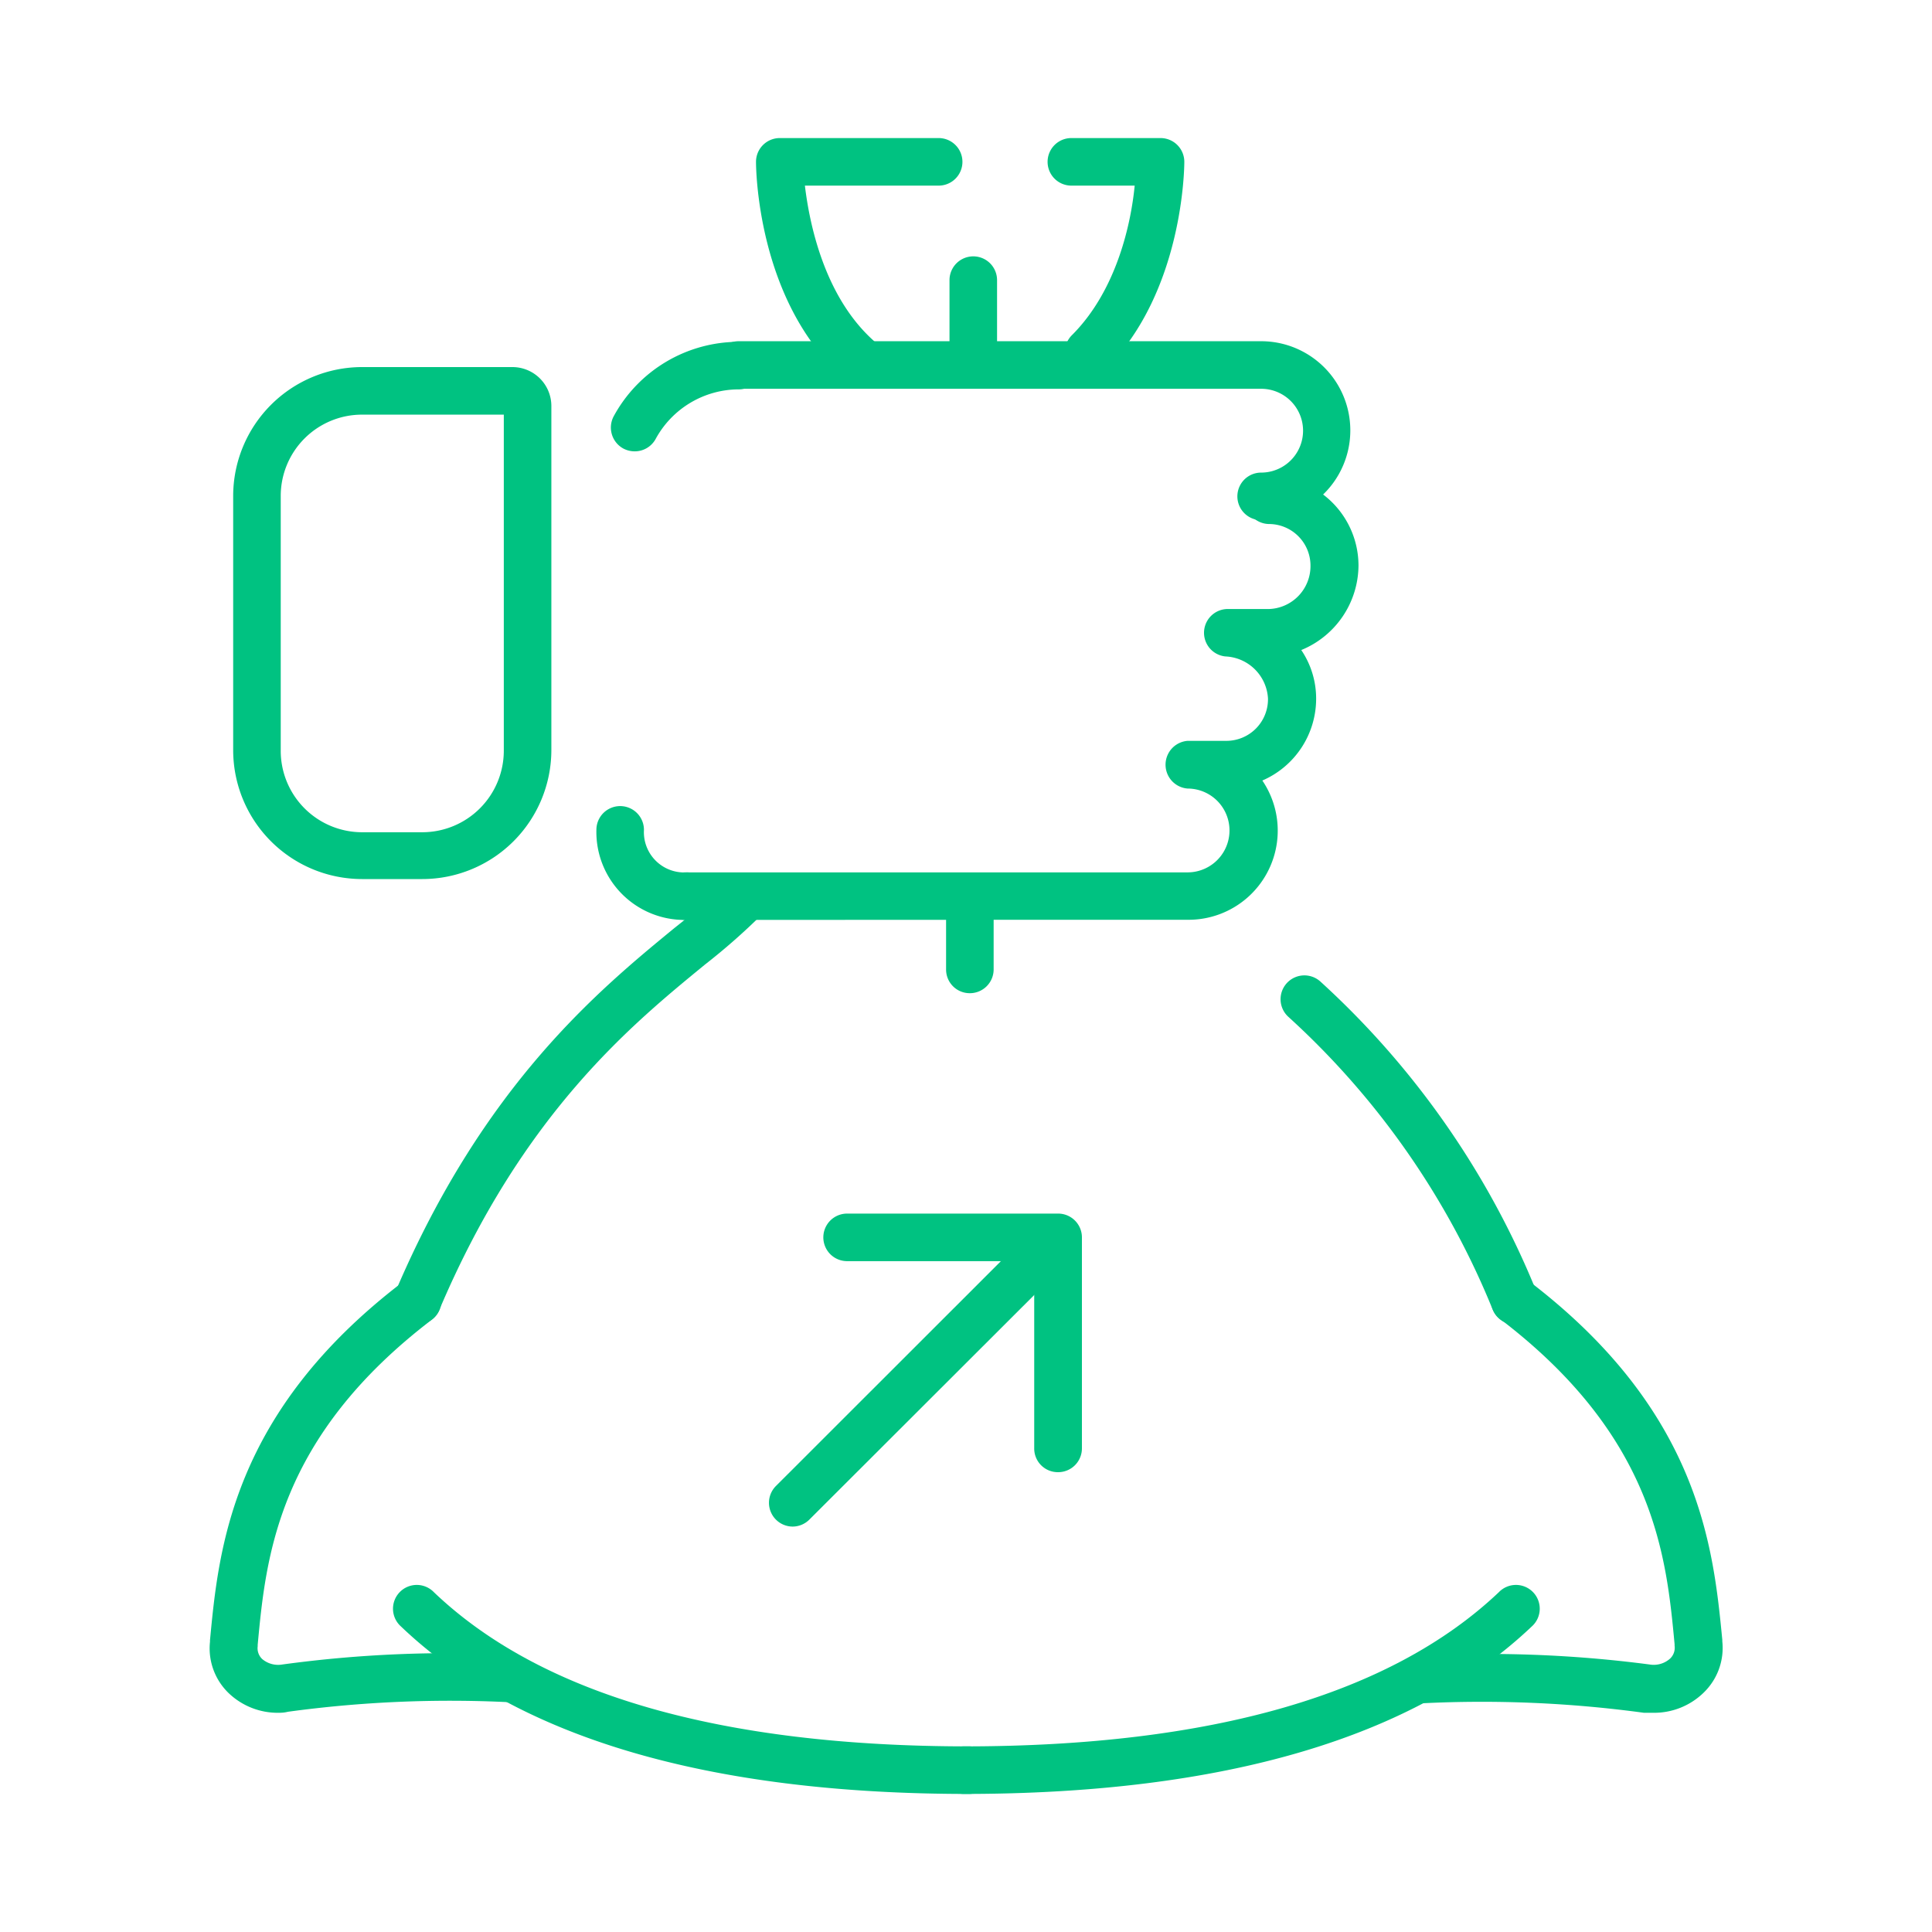
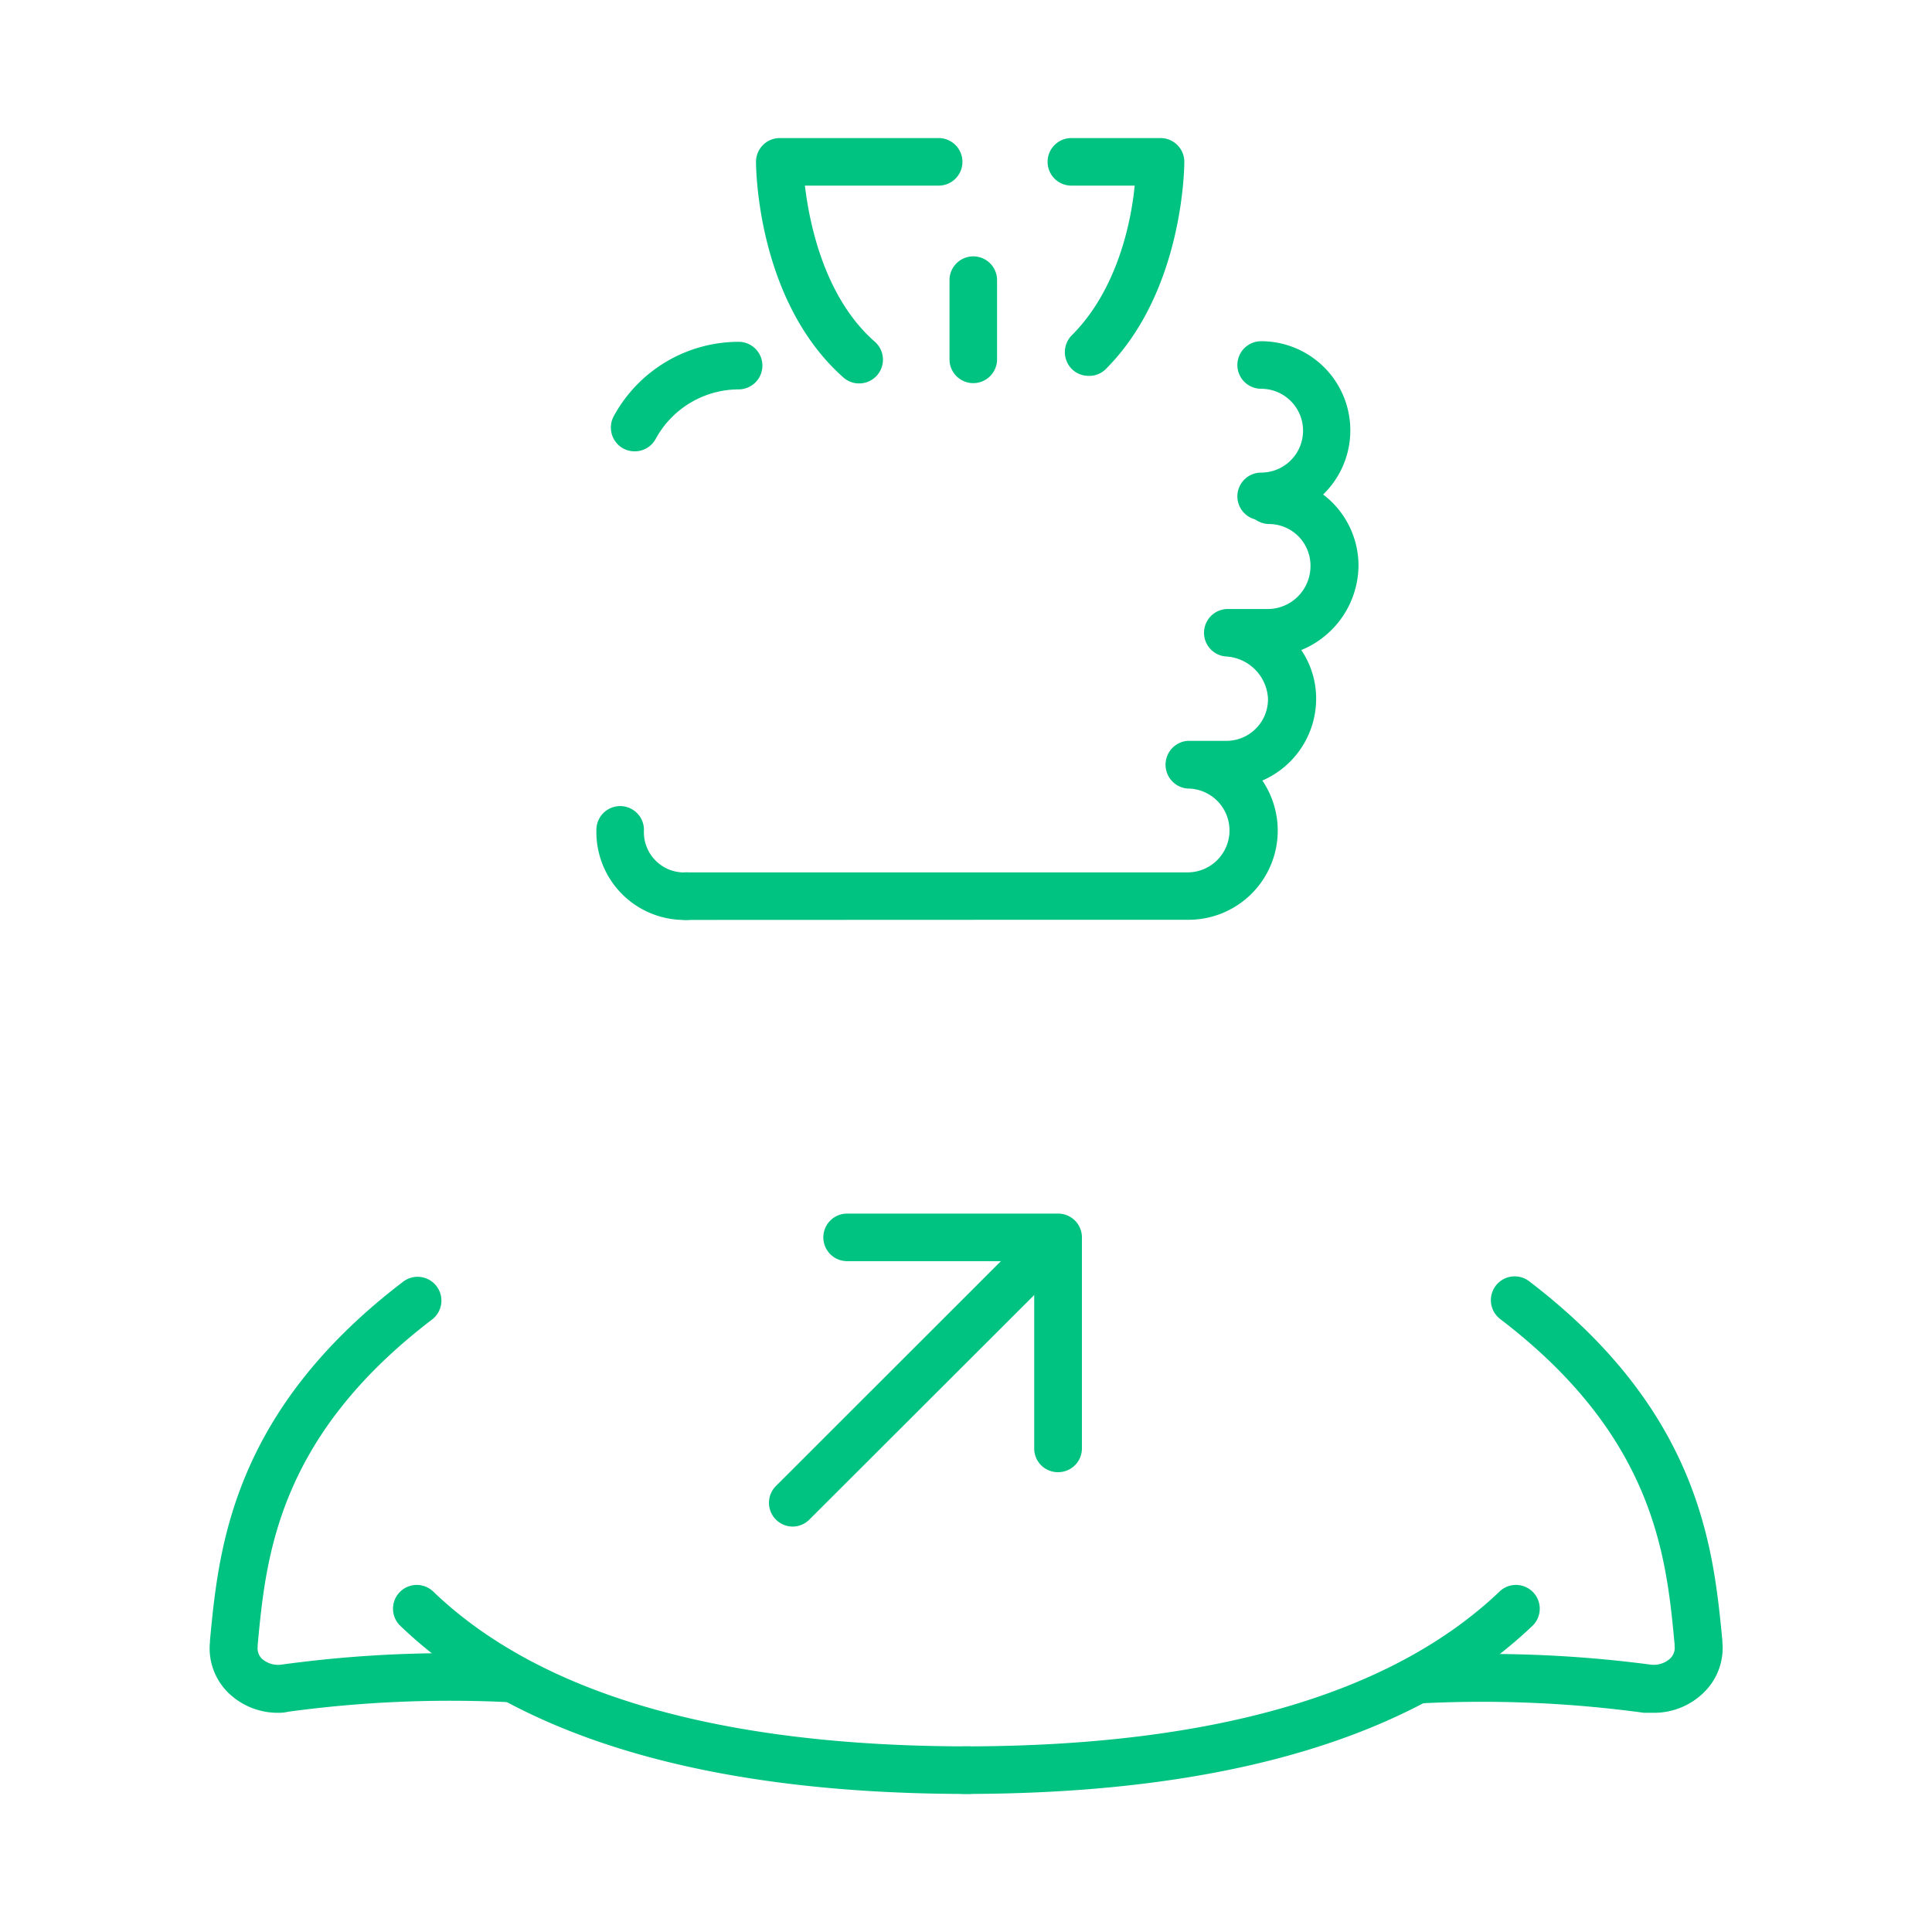
<svg xmlns="http://www.w3.org/2000/svg" width="130" height="130" viewBox="0 0 130 130">
  <title>direktavkastning_130</title>
  <g id="Layer_2" data-name="Layer 2">
    <g id="Layer_1-2" data-name="Layer 1">
      <g>
        <g>
          <path d="M73.25,25.29a1.59,1.59,0,0,1-1.13-.46,1.61,1.61,0,0,1,0-2.27c3.07-3.06,4-7.66,4.23-10.07H72.09a1.6,1.6,0,0,1,0-3.2h6a1.6,1.6,0,0,1,1.6,1.6c0,.35-.06,8.71-5.27,13.93A1.56,1.56,0,0,1,73.25,25.29Z" style="fill: #00c281" />
          <path d="M57.81,25.8a1.58,1.58,0,0,1-1.06-.4c-5.82-5.16-5.88-14.13-5.88-14.51a1.6,1.6,0,0,1,1.59-1.6h10.7a1.6,1.6,0,1,1,0,3.2h-9C54.46,15,55.45,20,58.87,23a1.6,1.6,0,0,1-1.06,2.8Z" style="fill: #00c281" />
          <path d="M65.49,25.78a1.6,1.6,0,0,1-1.6-1.6V18.85a1.6,1.6,0,0,1,3.2,0v5.33A1.6,1.6,0,0,1,65.49,25.78Z" style="fill: #00c281" />
-           <path d="M28.09,89.12a1.68,1.68,0,0,1-.62-.13,1.6,1.6,0,0,1-.85-2.1C32.54,73,40.29,66.62,45.41,62.42a43.33,43.33,0,0,0,3.52-3.07,1.6,1.6,0,1,1,2.31,2.21,43.39,43.39,0,0,1-3.8,3.34c-4.88,4-12.26,10-17.88,23.24A1.6,1.6,0,0,1,28.09,89.12Z" style="fill: #00c281" />
          <path d="M18.74,115.25a4.77,4.77,0,0,1-3.36-1.33,4.18,4.18,0,0,1-1.25-3.45v-.1c.58-6.11,1.45-15.33,13-24.13a1.6,1.6,0,0,1,1.94,2.55c-10.41,7.94-11.18,16-11.73,21.88v.1a1,1,0,0,0,.3.86A1.66,1.66,0,0,0,19,112a82.89,82.89,0,0,1,15.53-.65,1.6,1.6,0,0,1-.22,3.19,80.85,80.85,0,0,0-14.93.64C19.17,115.23,19,115.25,18.74,115.25Z" style="fill: #00c281" />
          <path d="M65.15,120.71c-17.5,0-30.34-3.79-38.16-11.26a1.6,1.6,0,1,1,2.21-2.31c7.21,6.88,19.3,10.37,36,10.37a1.6,1.6,0,0,1,0,3.2Z" style="fill: #00c281" />
-           <path d="M101.91,89.12a1.59,1.59,0,0,1-1.47-1A54.14,54.14,0,0,0,86.69,68.42a1.6,1.6,0,0,1,2.16-2.37,57.39,57.39,0,0,1,14.53,20.84,1.6,1.6,0,0,1-.85,2.1A1.68,1.68,0,0,1,101.91,89.12Z" style="fill: #00c281" />
-           <path d="M65.26,66.83a1.59,1.59,0,0,1-1.6-1.6V60.65a1.6,1.6,0,1,1,3.2,0v4.58A1.6,1.6,0,0,1,65.26,66.83Z" style="fill: #00c281" />
          <path d="M111.26,115.25c-.21,0-.43,0-.64,0a80.85,80.85,0,0,0-14.93-.64,1.61,1.61,0,0,1-1.7-1.49,1.59,1.59,0,0,1,1.48-1.7A83.79,83.79,0,0,1,111,112a1.65,1.65,0,0,0,1.38-.4,1,1,0,0,0,.3-.86v-.1c-.55-5.88-1.32-13.94-11.73-21.88a1.6,1.6,0,0,1,1.94-2.55c11.53,8.8,12.4,18,13,24.13v.1a4.18,4.18,0,0,1-1.25,3.45A4.77,4.77,0,0,1,111.26,115.25Z" style="fill: #00c281" />
          <path d="M64.85,120.71a1.6,1.6,0,0,1,0-3.2c16.65,0,28.74-3.49,36-10.37a1.6,1.6,0,1,1,2.21,2.31C95.19,116.92,82.35,120.71,64.85,120.71Z" style="fill: #00c281" />
          <g>
            <path d="M53.33,102.72A1.6,1.6,0,0,1,52.2,100L68,84.21a1.6,1.6,0,0,1,2.26,2.26L54.46,102.25A1.6,1.6,0,0,1,53.33,102.72Z" style="fill: #00c281" />
            <path d="M71.19,99.06a1.59,1.59,0,0,1-1.6-1.6V84.86H57a1.6,1.6,0,0,1,0-3.2h14.2a1.6,1.6,0,0,1,1.6,1.6v14.2A1.6,1.6,0,0,1,71.19,99.06Z" style="fill: #00c281" />
          </g>
-           <path d="M28.42,59.15H24.36a8.68,8.68,0,0,1-8.67-8.68V33.37a8.68,8.68,0,0,1,8.67-8.67H34.48a2.62,2.62,0,0,1,2.62,2.61V50.47A8.69,8.69,0,0,1,28.42,59.15ZM24.36,27.9a5.47,5.47,0,0,0-5.47,5.47v17.1A5.48,5.48,0,0,0,24.36,56h4.06a5.49,5.49,0,0,0,5.48-5.48V27.9Z" style="fill: #00c281" />
-           <path d="M84.86,35a1.6,1.6,0,1,1,0-3.2,2.82,2.82,0,0,0,0-5.64H49.7a1.6,1.6,0,0,1,0-3.2H84.86a6,6,0,0,1,0,12Z" style="fill: #00c281" />
+           <path d="M84.86,35a1.6,1.6,0,1,1,0-3.2,2.82,2.82,0,0,0,0-5.64a1.6,1.6,0,0,1,0-3.2H84.86a6,6,0,0,1,0,12Z" style="fill: #00c281" />
          <path d="M42.71,30.37a1.65,1.65,0,0,1-.77-.19A1.61,1.61,0,0,1,41.3,28a9.58,9.58,0,0,1,8.4-5,1.6,1.6,0,0,1,0,3.2,6.38,6.38,0,0,0-5.59,3.35A1.6,1.6,0,0,1,42.71,30.37Z" style="fill: #00c281" />
          <path d="M46.13,61.9h0a5.92,5.92,0,0,1-6-6.06,1.6,1.6,0,0,1,3.2,0,2.71,2.71,0,0,0,2.88,2.86,1.6,1.6,0,0,1,0,3.2Z" style="fill: #00c281" />
          <path d="M46.13,61.9a1.6,1.6,0,0,1,0-3.2H70.91l9,0a2.82,2.82,0,0,0,0-5.64,1.61,1.61,0,0,1,0-3.21l2.61,0A2.8,2.8,0,0,0,85.32,47a3,3,0,0,0-2.87-2.83,1.6,1.6,0,0,1,.1-3.19h2.83a2.89,2.89,0,0,0,2.8-2.9,2.8,2.8,0,0,0-2.77-2.82,1.6,1.6,0,1,1,0-3.2,6,6,0,0,1,6,6,6.19,6.19,0,0,1-3.85,5.68,5.82,5.82,0,0,1,1,3.25,6,6,0,0,1-3.62,5.53,6,6,0,0,1-5,9.37l-9,0Z" style="fill: #00c281" />
        </g>
        <rect width="130" height="130" style="fill: none" />
      </g>
    </g>
  </g>
</svg>